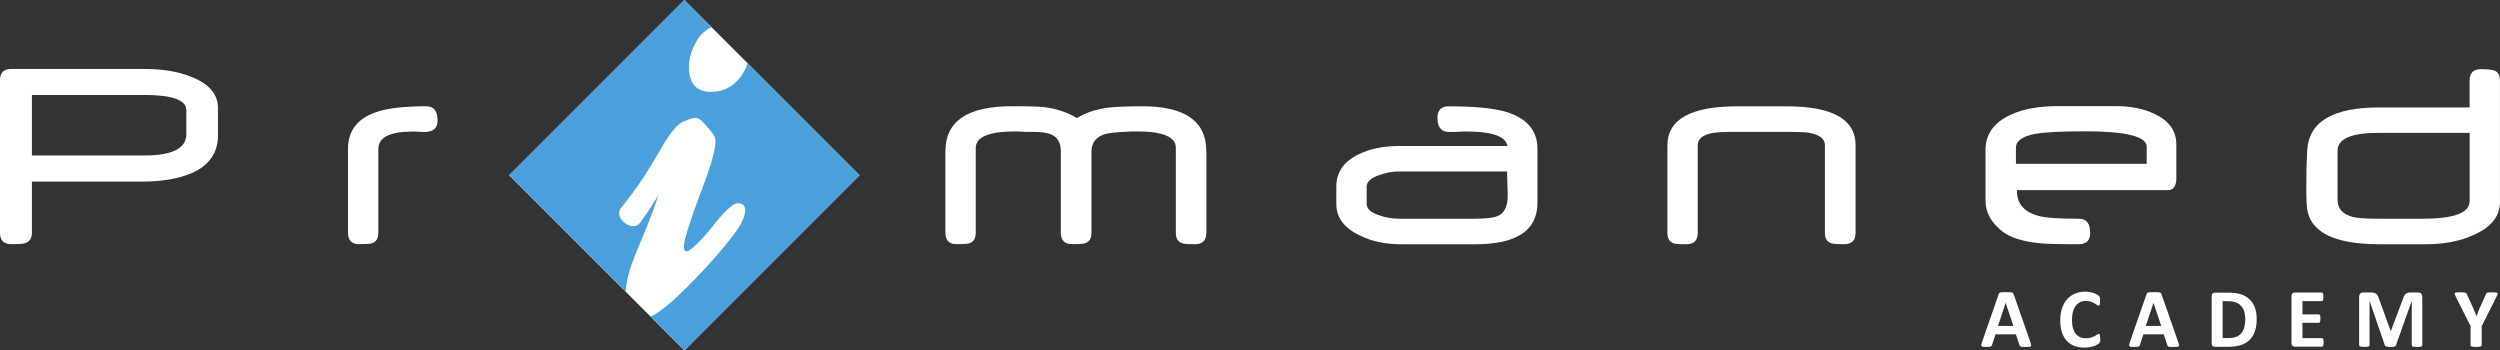
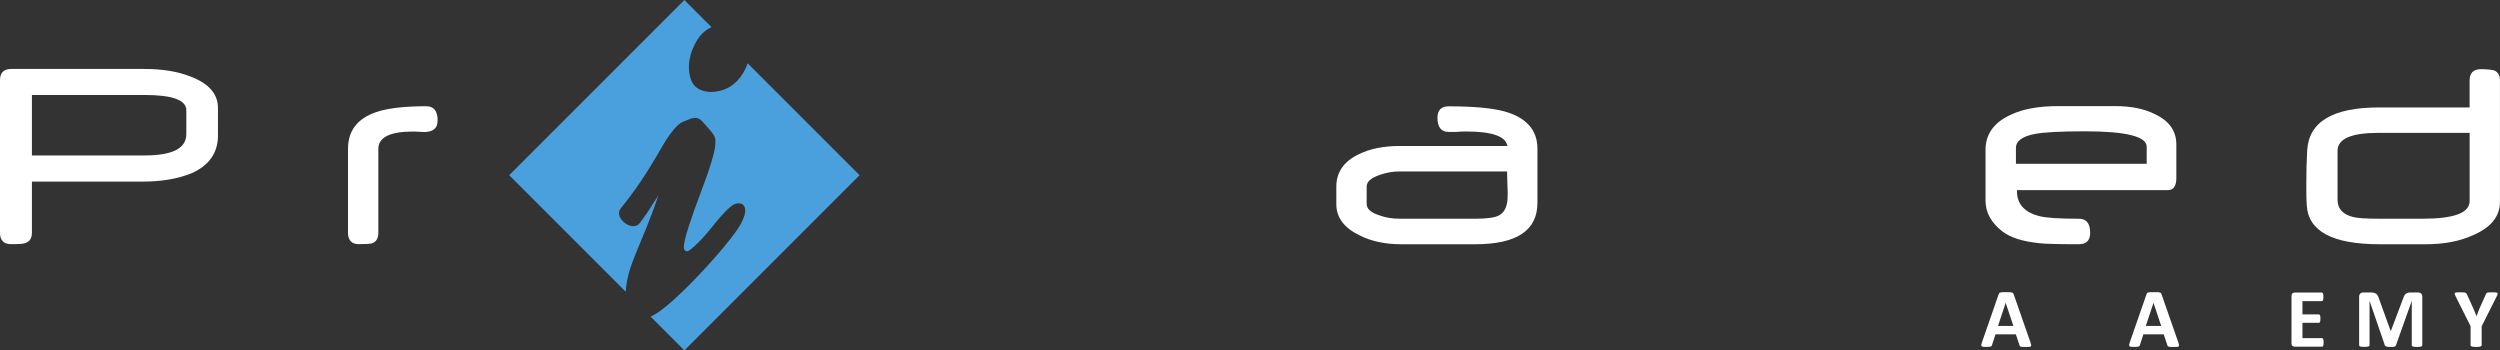
<svg xmlns="http://www.w3.org/2000/svg" id="Laag_2" viewBox="0 0 559.37 78.41">
  <rect x="0" y="0" width="559.37" height="78.41" fill="#333333" stroke="none" />
  <defs>
    <style>.cls-1{fill:#49a0dd;}.cls-1,.cls-2{stroke-width:0px;}.cls-2{fill:#fff;}</style>
  </defs>
  <g id="svg2">
    <g id="g10">
      <g id="g14">
-         <path id="path16" class="cls-2" d="m113.93,39.21l39.2,39.2,39.2-39.2L153.13,0l-39.2,39.21Z" />
-       </g>
+         </g>
      <g id="g18">
        <g id="g20">
          <g id="g26">
            <path id="path28" class="cls-1" d="m167.28,14.15c-.28.87-.69,1.72-1.23,2.54-1.43,2.18-3.35,3.44-5.77,3.79-1.51.22-2.83.03-3.95-.58-1.15-.61-1.84-1.81-2.1-3.62-.32-2.22.19-4.52,1.53-6.93.87-1.55,2.03-2.63,3.44-3.27L153.13,0l-39.2,39.2,26.07,26.07c.42-6.28,3.41-9.96,7.31-21.55-2.23,3.32-1.43,2.49-4.14,6.16-1.64,2.22-5.97-1.16-4.29-3.25,3.19-3.97,5.47-7.23,9.12-13.57,2-3.47,3.66-5.38,4.79-5.8,1.82-.69,3.01-1.6,4.44.01,2.63,2.97,2.81,3.07,2.85,4.5.05,1.67-1.04,5.41-3.26,11.23-2.07,5.42-3.86,10.78-3.82,12.26.02.68.3,1,.81.95.64-.07,3.3-2.61,5.48-5.38,2.7-3.43,4.56-5.21,5.59-5.32,1.21-.12,1.83.4,1.87,1.58.02.63-.27,1.55-.88,2.79-2.04,4.15-16.25,19.68-20.33,20.93l7.59,7.59,39.2-39.2-25.05-25.05Z" />
          </g>
          <g id="g30">
            <path id="path32" class="cls-2" d="m552.58,45.01v-15.28h-20.45c-6.08,0-9.11,1.34-9.11,4.02v10.93c0,2,1.15,3.29,3.45,3.87.98.26,2.92.39,5.82.39h9.79c7,0,10.49-1.31,10.49-3.92m6.79.13c0,3.31-2.05,5.81-6.15,7.53-2.89,1.31-6.38,1.97-10.46,1.97h-10.36c-10.5,0-15.92-2.91-16.26-8.73-.07-1.03-.1-2.38-.1-4.05,0-3.37.07-6.12.2-8.24.38-6.4,5.75-9.59,16.06-9.59h20.28v-6.02c0-1.69.84-2.54,2.51-2.54,1.21,0,2.18.09,2.9.25.92.32,1.38,1.09,1.38,2.29v27.14Z" />
          </g>
          <g id="g34">
            <path id="path36" class="cls-2" d="m480.32,36.65v-3.8c0-2.32-4.6-3.47-13.81-3.47-5.43,0-9.15.2-11.16.58-2.86.54-4.29,1.58-4.29,3.15v3.54h29.26Zm6.64,3.09c0,1.87-.64,2.8-1.9,2.8h-33.77v.22c0,2.92,1.71,4.79,5.15,5.63.75.18,1.83.31,3.26.41,1.43.1,3.25.14,5.46.14,1.67,0,2.51,1.05,2.51,3.15,0,1.7-.83,2.55-2.51,2.55-2.27,0-4.14-.01-5.59-.05-1.44-.03-2.55-.09-3.3-.18-3.74-.38-6.48-1.26-8.24-2.63-2.52-1.96-3.77-4.25-3.77-6.89v-11.36c0-3.57,1.93-6.21,5.79-7.92,2.65-1.24,6.14-1.87,10.51-1.87h12.68c3.56,0,6.51.59,8.85,1.77,3.24,1.5,4.86,3.77,4.86,6.79v7.44Z" />
          </g>
          <g id="g38">
-             <path id="path40" class="cls-2" d="m415.18,52.1c0,1.69-.85,2.54-2.54,2.54s-2.66-.08-2.93-.22c-.92-.32-1.39-1.1-1.39-2.32v-19.63c0-1.4-1.15-2.31-3.47-2.74-.42-.09-1.04-.15-1.89-.18-.84-.03-1.91-.05-3.2-.05h-11.72c-1.18,0-2.18.02-2.98.07-.8.04-1.44.11-1.91.19-2.19.43-3.29,1.35-3.29,2.74v19.61c0,1.69-.84,2.54-2.51,2.54s-2.66-.08-2.93-.22c-.9-.32-1.35-1.1-1.35-2.32v-19.53c0-5.86,5.2-8.79,15.58-8.79h11.11c10.27,0,15.42,2.91,15.42,8.72v19.6Z" />
-           </g>
+             </g>
          <g id="g42">
            <path id="path44" class="cls-2" d="m337.34,43.76c0-.31,0-.68-.01-1.13-.01-.45-.03-.97-.06-1.57-.02-.6-.03-1.13-.04-1.58-.01-.45-.02-.82-.02-1.12h-24.12c-1.42,0-2.88.25-4.37.77-1.95.67-2.93,1.54-2.93,2.6v3.9c0,1.13,1.01,2,3.02,2.61,1.3.47,2.78.7,4.48.7h16.86c2.54,0,4.28-.24,5.22-.73,1.31-.67,1.97-2.14,1.97-4.44m6.66,1.61c0,6.18-4.63,9.27-13.91,9.27h-16.61c-3.56,0-6.64-.66-9.23-1.97-3.5-1.67-5.25-4-5.25-6.98v-3.93c0-3.22,1.66-5.64,4.99-7.24,2.47-1.24,5.56-1.87,9.27-1.87h24.02c-.36-2.16-3.43-3.24-9.2-3.24-.23,0-.52,0-.86.01-.33.01-.7.03-1.14.06l-.32.03h-1.61c-1.68,0-2.52-1.06-2.52-3.18,0-1.7.84-2.55,2.52-2.55,5.43,0,9.58.37,12.45,1.13,4.93,1.39,7.4,4.18,7.4,8.36v12.1Z" />
          </g>
          <g id="g46">
-             <path id="path48" class="cls-2" d="m269.91,52.1c0,1.69-.84,2.54-2.51,2.54s-2.66-.08-2.93-.22c-.92-.32-1.38-1.1-1.38-2.32v-19.02c0-2.45-2.89-3.67-8.66-3.67h-1.32l-.38.03c-2.77.11-4.6.29-5.5.58-2.01.6-3.02,1.91-3.02,3.92v18.15c0,1.22-.46,2-1.38,2.32-.27.14-1.25.22-2.93.22s-2.54-.85-2.54-2.54v-18.22c0-1.82-.66-3.06-1.97-3.7-.9-.45-2.37-.67-4.41-.67h-1.68l-.29-.03c-.43-.02-.8-.04-1.13-.05-.32-.01-.58-.01-.8-.01-5.83,0-8.76,1.24-8.76,3.73v18.95c0,1.22-.45,2-1.35,2.32-.27.14-1.25.22-2.93.22s-2.51-.85-2.51-2.54v-18.25c0-6.71,4.93-10.07,14.81-10.07,1.94,0,3.54.01,4.78.05,1.23.03,2.14.1,2.75.19,2.55.32,4.91,1.12,7.09,2.41,1.92-1.21,4.31-1.99,7.14-2.35,1.51-.19,4.02-.29,7.56-.29,9.5,0,14.26,3.36,14.26,10.07v18.25Z" />
-           </g>
+             </g>
          <g id="g50">
            <path id="path52" class="cls-2" d="m97.91,26.99c0,1.7-1.01,2.55-3.02,2.55-.29,0-.68-.02-1.21-.06-.53-.03-.93-.05-1.21-.05-5.22,0-7.82,1.3-7.82,3.89v18.77c0,1.24-.47,2.03-1.42,2.35-.38.12-1.37.19-2.95.19s-2.42-.86-2.42-2.57v-18.73c0-4.03,2.06-6.77,6.21-8.21,2.54-.9,6.3-1.35,11.31-1.35,1.69,0,2.54,1.07,2.54,3.22" />
          </g>
          <g id="g54">
            <path id="path56" class="cls-2" d="m41.69,30.01v-5.34c0-2.28-3.11-3.42-9.34-3.42H7.14v13.53h25.24c6.21,0,9.31-1.59,9.31-4.77m7.09.23c0,3.92-1.96,6.76-5.85,8.49-3.03,1.26-6.68,1.9-10.96,1.9H7.14v11.46c0,1.22-.52,2-1.55,2.32-.27.14-1.31.22-3.09.22-1.67,0-2.5-.85-2.5-2.54V17.94c0-1.67.83-2.51,2.51-2.51h29.78c4.03,0,7.46.56,10.27,1.67,4.14,1.55,6.21,3.9,6.21,7.05v6.09Z" />
          </g>
          <g id="g58">
            <path id="path60" class="cls-2" d="m448.76,67.77h0l-1.71,5.15h3.44l-1.72-5.15Zm5.57,8.89c.08.23.12.4.14.53.02.13,0,.23-.07.3-.07.07-.19.11-.37.12-.18.02-.42.02-.72.02s-.57,0-.75-.01c-.18,0-.31-.03-.41-.06-.09-.03-.16-.07-.2-.12-.04-.05-.07-.11-.09-.2l-.82-2.44h-4.55l-.77,2.37c-.03.09-.06.16-.1.22-.04.06-.11.11-.2.14-.09.03-.22.06-.38.07-.16.01-.38.02-.65.02-.29,0-.51,0-.67-.03s-.28-.06-.34-.14c-.06-.07-.08-.17-.07-.31.02-.13.07-.31.14-.52l3.74-10.76c.04-.11.08-.19.13-.26.05-.07.13-.12.24-.15s.26-.06.45-.07c.19,0,.45-.01.77-.01.37,0,.66,0,.88.01.22,0,.39.03.51.07.12.03.21.09.26.15.05.07.1.16.14.28l3.75,10.75Z" />
          </g>
          <g id="g62">
-             <path id="path64" class="cls-2" d="m469.94,75.75c0,.16,0,.29-.01.4,0,.11-.02.2-.04.28-.02.08-.04.15-.08.2-.03.06-.08.12-.15.19-.07.07-.2.16-.4.28-.2.11-.44.22-.72.32-.28.1-.61.19-.97.26-.37.07-.76.1-1.18.1-.83,0-1.58-.13-2.25-.38-.67-.26-1.24-.64-1.71-1.15-.47-.51-.83-1.14-1.08-1.91-.25-.76-.37-1.65-.37-2.66s.14-1.95.41-2.75c.28-.8.66-1.47,1.15-2.01.49-.54,1.09-.96,1.78-1.24.69-.28,1.45-.42,2.28-.42.34,0,.66.03.97.08.31.06.6.13.87.22.27.09.51.19.72.31.21.12.36.22.44.31.09.08.14.15.17.21.03.06.06.13.07.21.02.09.03.19.04.31,0,.12.01.27.01.44,0,.19,0,.35-.02.48-.01.13-.03.24-.07.32-.03.08-.07.14-.11.18-.04.04-.09.06-.15.06-.09,0-.21-.05-.36-.16-.14-.11-.33-.23-.56-.37-.23-.13-.5-.25-.82-.36-.32-.11-.69-.17-1.13-.17-.48,0-.91.1-1.29.3-.38.2-.7.48-.97.84-.27.37-.47.81-.6,1.33-.14.52-.21,1.1-.21,1.75,0,.71.07,1.33.22,1.85.15.52.36.95.63,1.29s.6.59.98.75c.38.17.82.25,1.3.25.44,0,.82-.05,1.13-.15.32-.1.59-.22.82-.34.23-.12.41-.24.56-.34.15-.1.26-.15.34-.15.06,0,.11.01.15.04.04.03.07.07.09.15.03.08.04.18.06.31.01.13.02.31.02.54" />
-           </g>
+             </g>
          <g id="g66">
            <path id="path68" class="cls-2" d="m481.84,67.77h0l-1.72,5.15h3.44l-1.71-5.15Zm5.57,8.89c.07.23.12.4.14.53.02.13,0,.23-.07.3-.07.07-.19.11-.37.12-.17.02-.42.02-.72.02s-.57,0-.75-.01-.31-.03-.41-.06c-.09-.03-.16-.07-.2-.12-.04-.05-.07-.11-.09-.2l-.81-2.44h-4.55l-.77,2.37c-.03.09-.06.16-.1.22-.04.06-.11.11-.2.14-.09.03-.22.06-.38.07-.17.01-.38.02-.65.02-.29,0-.51,0-.68-.03s-.27-.06-.34-.14c-.06-.07-.09-.17-.07-.31.02-.13.07-.31.14-.52l3.74-10.76c.04-.11.08-.19.13-.26.05-.07.13-.12.24-.15.11-.03.26-.06.46-.07.19,0,.45-.01.77-.01.37,0,.66,0,.88.01.22,0,.39.03.51.07.12.03.21.09.26.15.05.07.1.16.13.28l3.75,10.75Z" />
          </g>
          <g id="g70">
-             <path id="path72" class="cls-2" d="m502.38,71.43c0-.57-.07-1.11-.2-1.6-.13-.49-.35-.92-.65-1.28-.3-.36-.68-.65-1.14-.85s-1.08-.3-1.83-.3h-1.25v8.25h1.28c.67,0,1.24-.09,1.71-.26.46-.17.85-.44,1.16-.79.31-.35.54-.79.69-1.32.15-.53.23-1.14.23-1.84m2.55-.08c0,1.11-.14,2.06-.43,2.85-.29.79-.71,1.44-1.25,1.94-.54.5-1.21.87-1.98,1.1-.78.23-1.7.35-2.78.35h-2.9c-.21,0-.38-.06-.52-.18-.14-.12-.21-.32-.21-.6v-10.57c0-.27.07-.47.21-.59.14-.12.31-.18.52-.18h3.11c1.08,0,2,.13,2.75.38.75.25,1.39.63,1.9,1.13.51.5.91,1.11,1.18,1.84.27.73.4,1.58.4,2.54" />
-           </g>
+             </g>
          <g id="g74">
            <path id="path76" class="cls-2" d="m519.9,76.62c0,.18,0,.33-.02.45-.01.12-.04.22-.07.29-.03.08-.07.13-.12.16-.05.03-.1.05-.15.05h-6.09c-.21,0-.38-.06-.52-.18-.14-.12-.21-.32-.21-.59v-10.57c0-.27.07-.47.21-.59.14-.12.31-.18.52-.18h6.05c.06,0,.11.02.15.05.04.03.08.09.11.16.03.08.05.18.07.3.02.12.02.28.02.46,0,.17,0,.32-.02.45-.01.12-.04.22-.07.29-.03.08-.07.13-.11.16-.04.03-.09.05-.15.05h-4.33v2.96h3.66c.06,0,.11.02.15.05s.09.09.12.16c.03.07.05.17.07.29.01.12.02.27.02.45s0,.33-.02.45c-.02.12-.04.21-.07.29-.03.07-.07.12-.12.15-.05.03-.1.05-.15.05h-3.66v3.42h4.37c.06,0,.11.02.15.05.05.03.09.09.12.16.03.07.05.17.07.29.02.12.02.27.02.45" />
          </g>
          <g id="g78">
            <path id="path80" class="cls-2" d="m541.97,77.24c0,.06-.02.12-.05.17-.03.05-.1.09-.19.12-.09.03-.21.06-.36.07-.15.02-.34.03-.57.03s-.41,0-.56-.03c-.15-.02-.27-.04-.36-.07s-.15-.07-.19-.12c-.04-.05-.06-.11-.06-.17v-9.87h-.02l-3.51,9.86c-.03.08-.07.15-.12.2-.06.05-.13.1-.23.13-.1.03-.22.05-.37.06-.15,0-.33.01-.54.01s-.39,0-.54-.02c-.15-.02-.27-.04-.37-.08-.1-.03-.17-.08-.23-.13-.06-.05-.09-.11-.11-.18l-3.39-9.86h-.02v9.87c0,.06-.02.12-.05.17-.03.05-.1.09-.19.12-.09.03-.21.06-.36.07-.15.02-.34.03-.57.03s-.41,0-.56-.03c-.15-.02-.27-.04-.36-.07-.09-.03-.15-.07-.19-.12-.03-.05-.05-.11-.05-.17v-10.81c0-.32.09-.56.25-.73.17-.17.39-.25.68-.25h1.61c.29,0,.53.02.74.07.21.05.38.13.53.23.15.11.28.25.37.43.1.18.19.4.26.66l2.62,7.23h.04l2.72-7.21c.08-.26.17-.48.27-.66.1-.18.21-.33.34-.44.13-.11.28-.19.45-.24.17-.05.38-.07.61-.07h1.66c.17,0,.31.02.44.07.12.04.22.11.3.19.08.09.14.19.18.31.04.12.06.26.06.42v10.81Z" />
          </g>
          <g id="g82">
            <path id="path84" class="cls-2" d="m555.27,72.98v4.26c0,.06-.02.12-.06.17-.04.05-.11.09-.2.12-.09.03-.22.06-.38.07-.16.02-.36.03-.6.03s-.44,0-.6-.03c-.16-.02-.28-.04-.38-.07-.1-.03-.17-.07-.2-.12-.04-.05-.06-.11-.06-.17v-4.26l-3.32-6.61c-.12-.23-.19-.41-.23-.54-.03-.13-.01-.23.06-.29.07-.07.21-.11.4-.12.19-.02.46-.02.81-.02.29,0,.52,0,.69.02.17.01.31.04.41.07.1.03.17.08.22.14.05.06.09.13.14.22l1.35,2.98c.13.29.26.59.39.91.13.32.26.65.39,1h.02c.12-.34.24-.67.37-.98.13-.32.25-.62.37-.91l1.33-2.96c.03-.1.07-.18.12-.24.05-.06.12-.11.21-.15.09-.04.22-.06.38-.07.16-.01.38-.02.65-.02.36,0,.63,0,.83.02.2.01.33.06.4.12.07.07.09.16.05.29-.04.13-.11.31-.23.53l-3.32,6.61Z" />
          </g>
        </g>
      </g>
    </g>
  </g>
</svg>